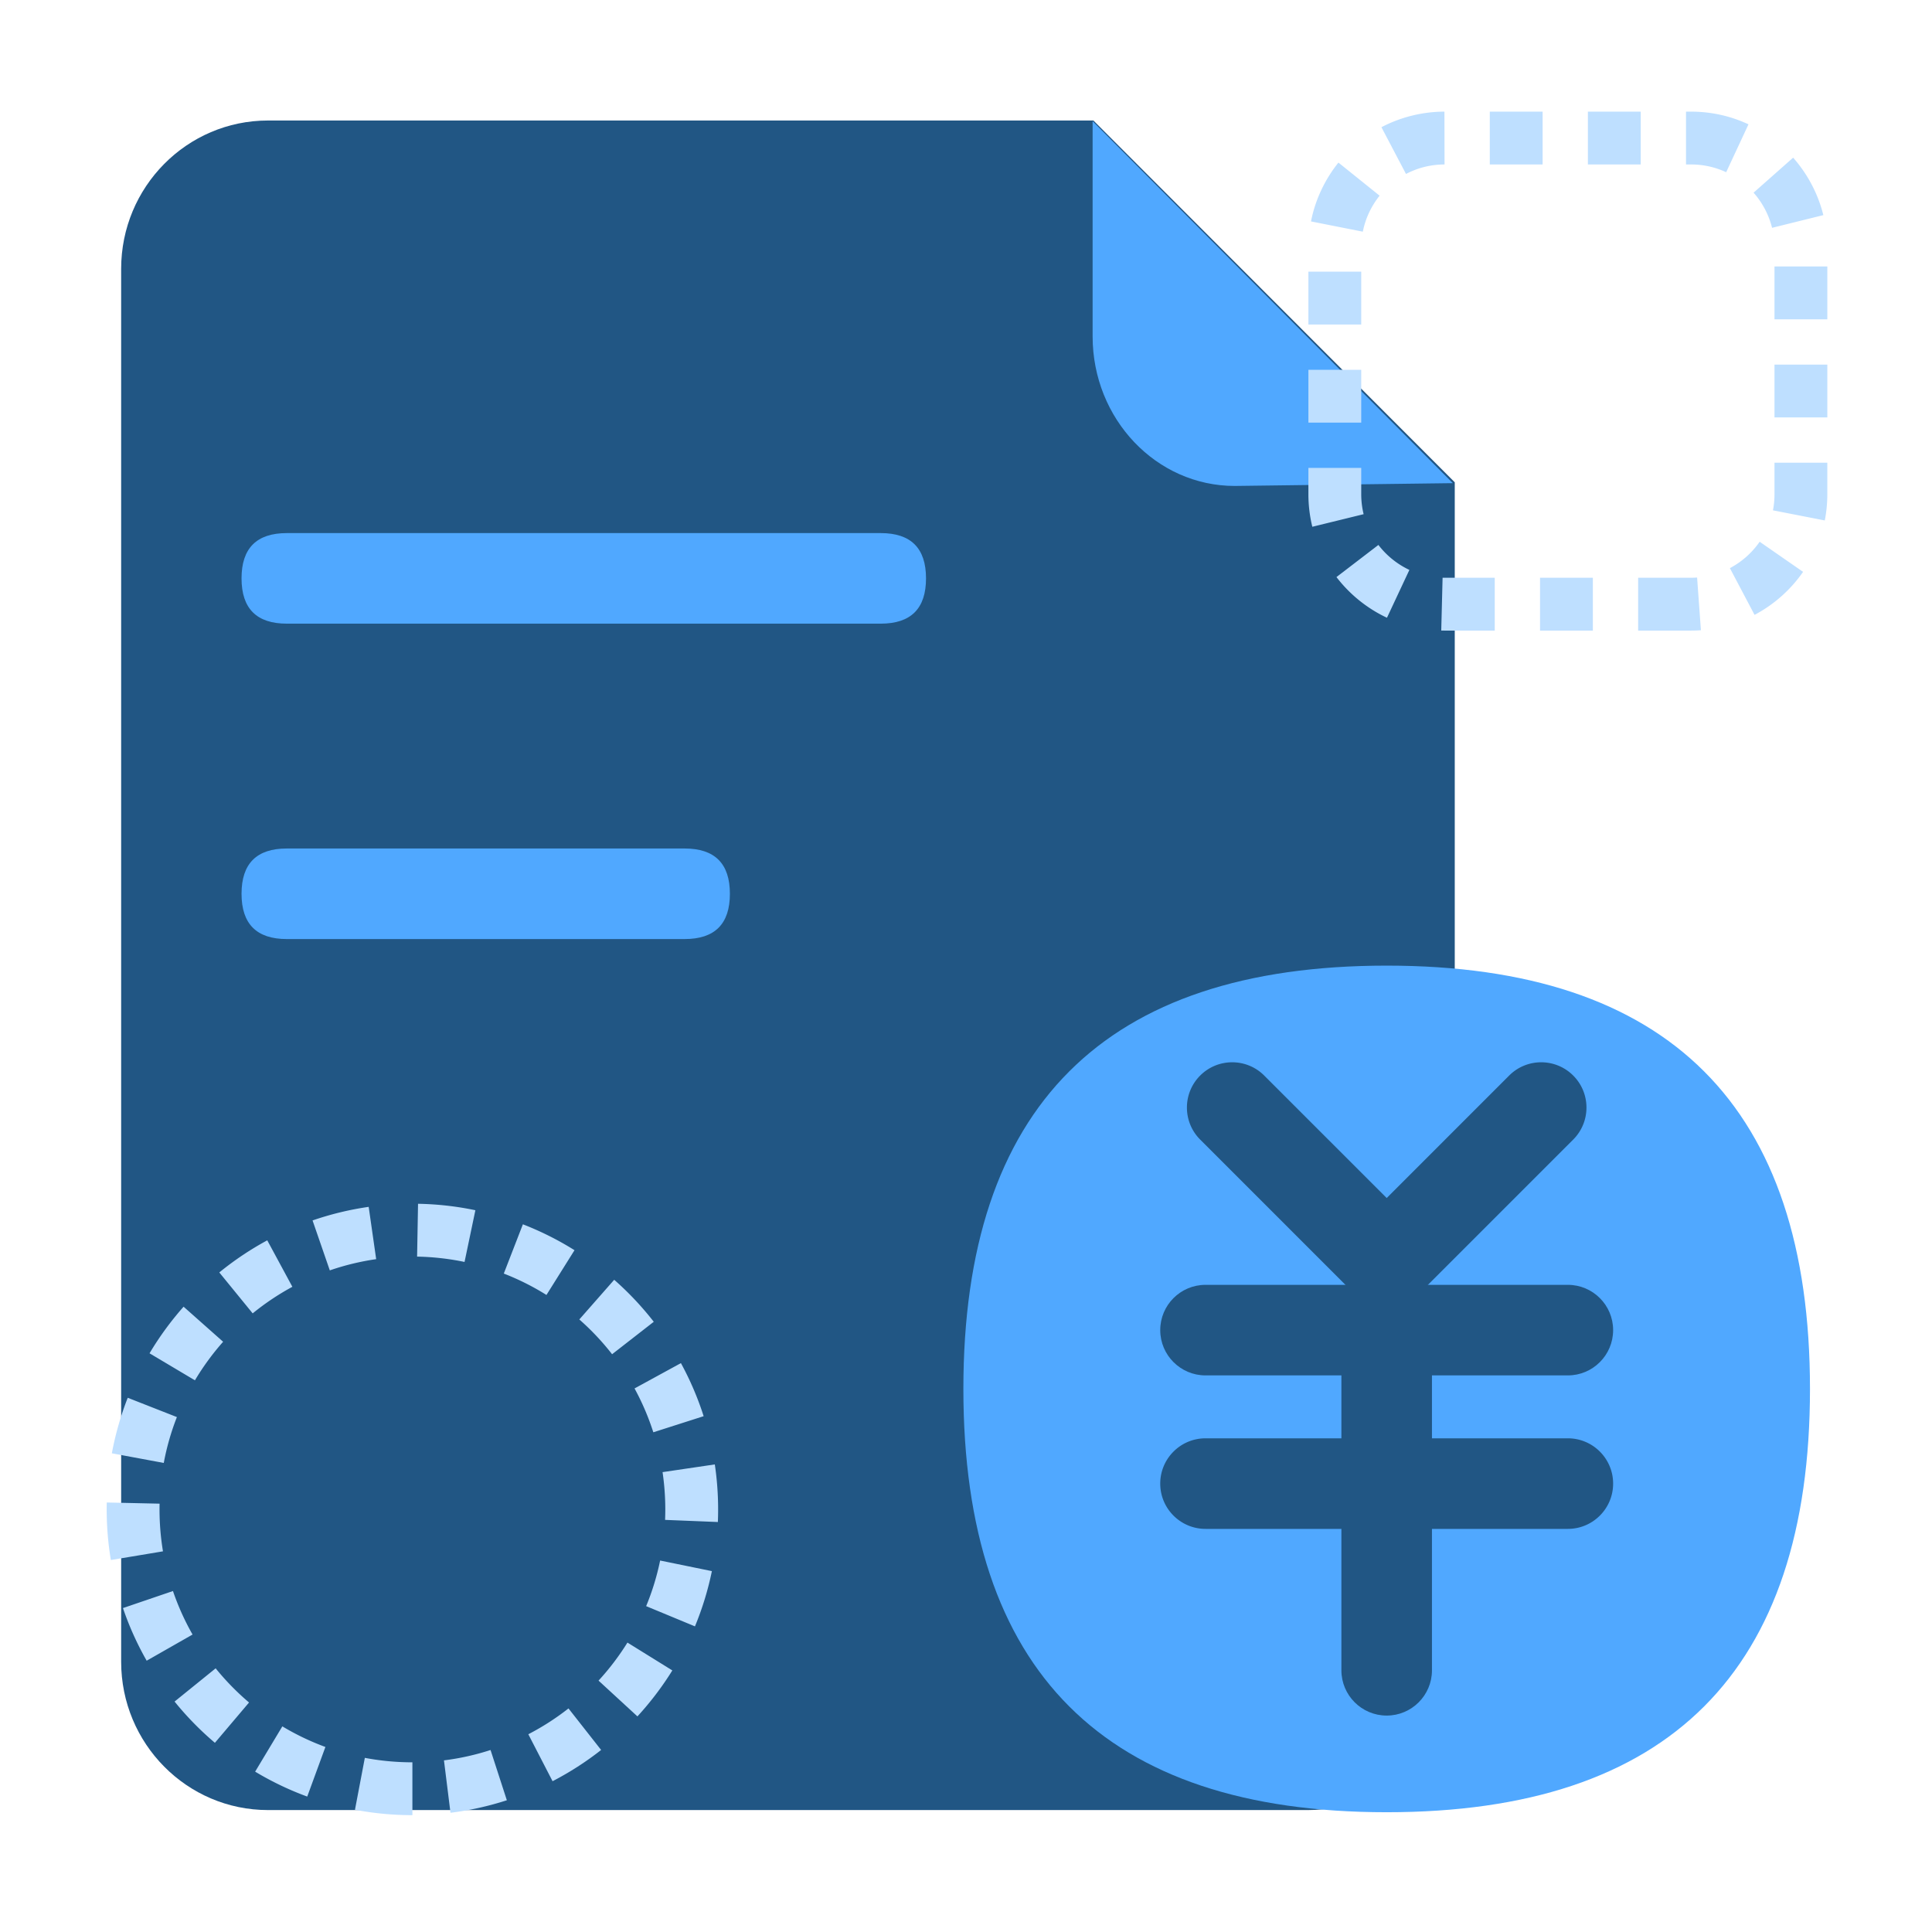
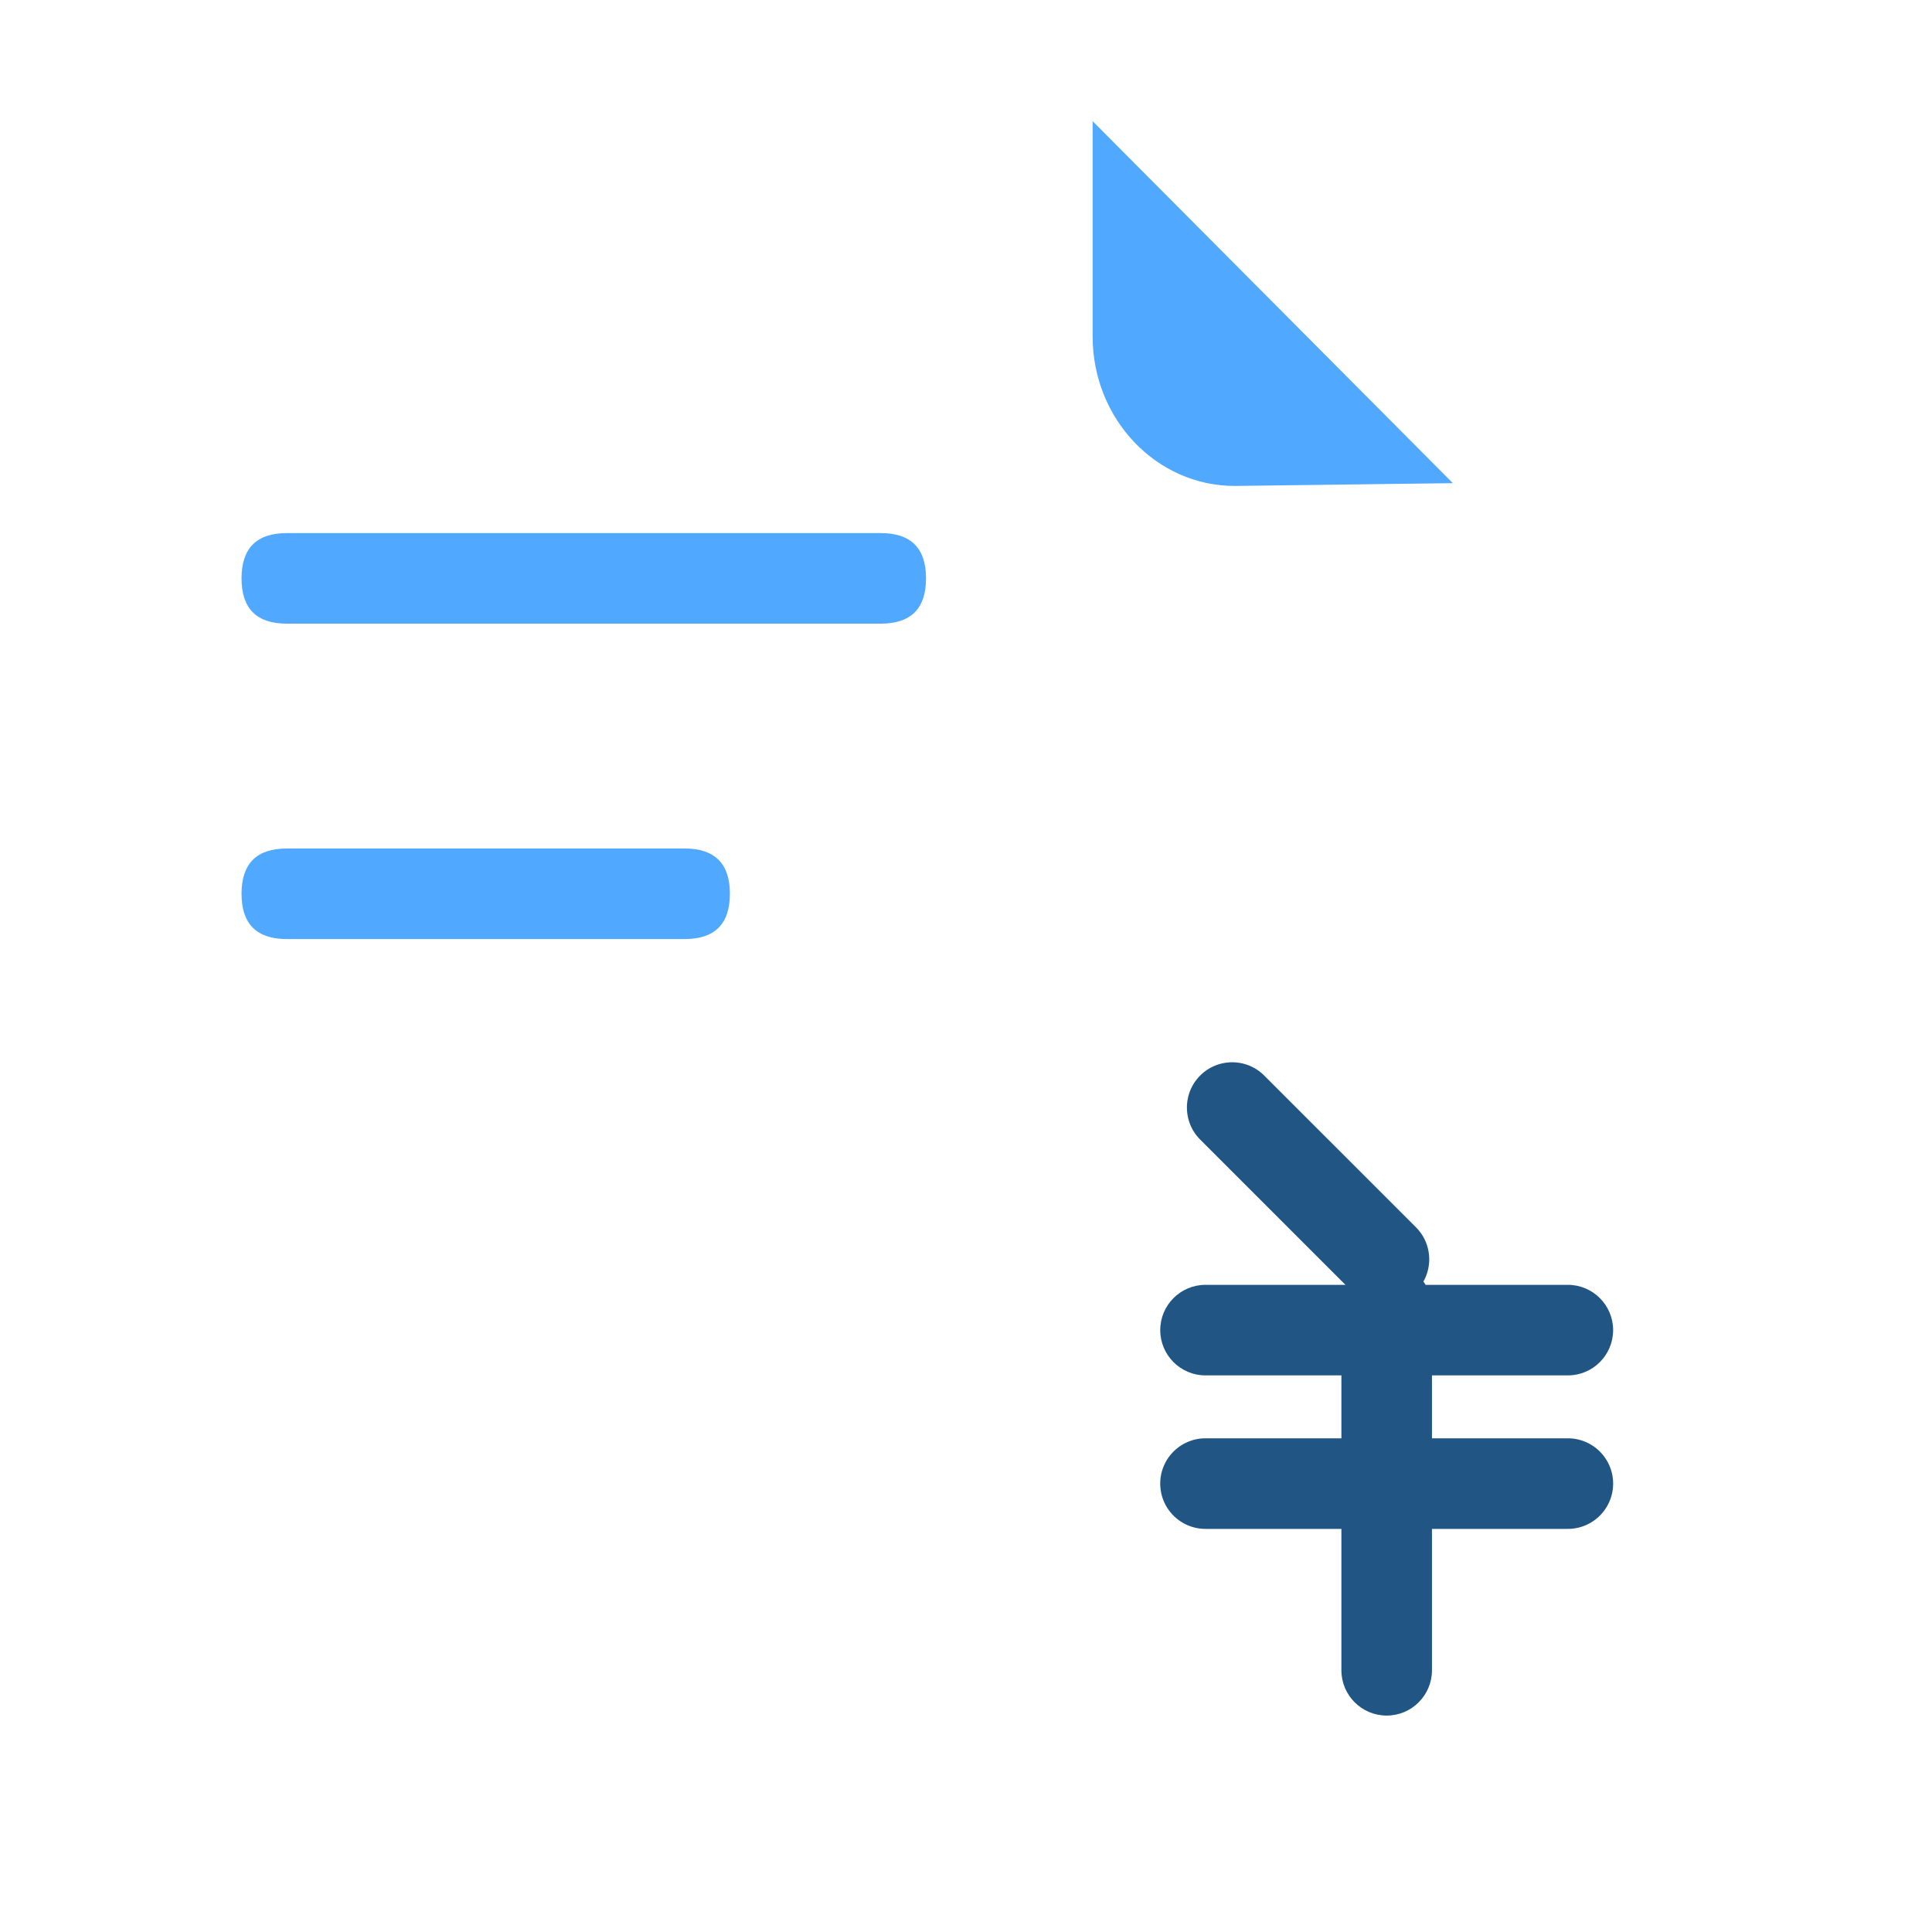
<svg xmlns="http://www.w3.org/2000/svg" t="1697381310345" class="icon" viewBox="0 0 1024 1024" version="1.1" p-id="36987" width="64" height="64">
-   <path d="M96.24 208.67m24 0l495.15 0q24 0 24 24l0 0q0 24-24 24l-495.15 0q-24 0-24-24l0 0q0-24 24-24Z" fill="#50A8FF" p-id="36988" />
-   <path d="M579.53 63.87H142.07c-43 0-77.86 35.2-77.86 78.63v738.24c0 43.43 34.86 78.63 77.86 78.63h551.12c43 0 77.86-35.2 77.86-78.63V255.63" fill="#215684" p-id="36989" />
  <path d="M579.11 64.22v114.06c0 43.79 33.73 79.28 75.33 79.28l115.6-1.48" fill="#50A8FF" p-id="36990" />
  <path d="M128.02 282.55m24 0l314.79 0q24 0 24 24l0 0q0 24-24 24l-314.79 0q-24 0-24-24l0 0q0-24 24-24Z" fill="#50A8FF" p-id="36991" />
  <path d="M128.02 449.72m24 0l210.84 0q24 0 24 24l0 0q0 24-24 24l-210.84 0q-24 0-24-24l0 0q0-24 24-24Z" fill="#50A8FF" p-id="36992" />
-   <path d="M896.25 334.22h-28v-28h28c1.08 0 2.18-0.04 3.25-0.12l2.02 27.93c-1.74 0.13-3.51 0.19-5.26 0.19z m-52 0h-28v-28h28v28z m-52 0h-26.5c-0.62 0-1.24 0-1.86-0.02l0.71-27.99c0.38 0 0.76 0.01 1.14 0.01h26.5v28z m-57.13-6.8c-10.47-4.9-19.72-12.36-26.77-21.56l22.23-17.03c4.33 5.65 10 10.22 16.42 13.23l-11.88 25.36z m194.83-1.53l-13.07-24.76a44.674 44.674 0 0 0 15.78-13.99l23.01 15.96c-6.6 9.52-15.49 17.4-25.72 22.79zM695.56 279.2a72.407 72.407 0 0 1-2.08-17.26V248h28v13.94c0 3.59 0.43 7.15 1.27 10.59l-27.2 6.67z m271.62-3.35l-27.48-5.36c0.55-2.8 0.82-5.67 0.82-8.55v-16.7h28v16.7c0 4.67-0.45 9.35-1.34 13.91zM721.48 224h-28v-28h28v28z m247.04-2.76h-28v-28h28v28zM721.48 172h-28v-28h28v28z m247.04-2.76h-28v-28h28v28z m-246.2-46.45l-27.47-5.43c2.24-11.35 7.27-22.13 14.55-31.18l21.82 17.54c-4.45 5.54-7.53 12.13-8.9 19.07z m216.91-2.04c-1.7-6.86-5.09-13.3-9.8-18.63l20.97-18.55c7.69 8.7 13.23 19.22 16.01 30.45l-27.18 6.73zM745.21 92.21l-13.02-24.79c10.23-5.37 21.77-8.22 33.39-8.25l0.06 28c-7.22 0.02-14.1 1.71-20.44 5.04z m169.7-0.93c-5.85-2.73-12.13-4.11-18.66-4.11h-2.63v-28h2.63c10.64 0 20.9 2.26 30.48 6.73l-11.82 25.38z m-45.29-4.11h-28v-28h28v28z m-52 0h-28v-28h28v28zM218.58 962.07c-10.23 0-20.47-0.96-30.44-2.86l5.23-27.51a135.16 135.16 0 0 0 25.21 2.36v28z m20.19-1.25l-3.46-27.79a133.32 133.32 0 0 0 24.69-5.49l8.64 26.63c-9.69 3.15-19.74 5.38-29.88 6.64z m-75.93-8.6a161.2 161.2 0 0 1-27.61-13.21l14.42-24a134.23 134.23 0 0 0 22.82 10.92l-9.63 26.29z m130.03-8.15l-12.85-24.88c7.48-3.87 14.65-8.47 21.29-13.69l17.3 22.02a162.622 162.622 0 0 1-25.73 16.55z m-178.96-20.34a163.657 163.657 0 0 1-21.38-21.87l21.77-17.61c5.31 6.56 11.26 12.65 17.7 18.11l-18.1 21.37z m223.94-14.01l-20.61-18.96c5.72-6.22 10.87-13 15.32-20.16l23.79 14.76c-5.37 8.65-11.6 16.85-18.5 24.36zM77.74 880.21c-5.06-8.87-9.29-18.25-12.57-27.9l26.5-9.03c2.72 7.97 6.21 15.73 10.39 23.06l-24.32 13.87z m290.6-18.2l-25.87-10.72a132.71 132.71 0 0 0 7.41-24.18l27.43 5.62c-2.05 10-5.07 19.85-8.97 29.27zM58.76 826.85c-1.47-8.8-2.21-17.83-2.21-26.82 0-1.23 0.01-2.45 0.04-3.68l27.99 0.62c-0.02 1.01-0.03 2.03-0.03 3.05 0 7.46 0.62 14.93 1.83 22.22l-27.62 4.6z m321.73-20.15l-27.98-1.13a135.747 135.747 0 0 0-1.34-25.31l27.7-4.09c1.16 7.84 1.75 15.87 1.75 23.85 0 2.21-0.05 4.45-0.13 6.67zM86.81 775.39l-27.53-5.11a161.86 161.86 0 0 1 8.42-29.43l26.06 10.23a133.15 133.15 0 0 0-6.96 24.31z m259.47-16.24a134.3 134.3 0 0 0-9.96-23.25l24.58-13.42c4.89 8.96 8.95 18.43 12.05 28.13l-26.67 8.53zM103.32 731.6l-24.06-14.32c5.21-8.75 11.28-17.06 18.05-24.7l20.95 18.58c-5.6 6.32-10.63 13.2-14.94 20.44z m221.1-13.83a134.612 134.612 0 0 0-17.37-18.43l18.49-21.03c7.66 6.73 14.71 14.22 20.97 22.26l-22.09 17.2z m-190.49-21.65l-17.7-21.7c7.91-6.45 16.46-12.18 25.42-17.02l13.31 24.63c-7.41 4.01-14.49 8.74-21.03 14.08z m155.71-9.76c-7.15-4.48-14.76-8.3-22.62-11.34l10.12-26.11c9.5 3.68 18.71 8.3 27.36 13.72l-14.87 23.73zM174.8 673.32l-9.14-26.46a161.33 161.33 0 0 1 29.75-7.2l3.97 27.72c-8.35 1.2-16.62 3.2-24.58 5.95z m71.42-4.46c-8.22-1.72-16.68-2.67-25.15-2.83l0.5-28c10.23 0.18 20.45 1.33 30.39 3.42l-5.74 27.41z" fill="#BEDFFF" p-id="36993" />
-   <path d="M510.61 511.8m224.36 0l0 0q224.36 0 224.36 224.36l0 0q0 224.36-224.36 224.36l0 0q-224.36 0-224.36-224.36l0 0q0-224.36 224.36-224.36Z" fill="#50A8FF" p-id="36994" />
-   <path d="M736.43 691.46c-6.14 0-12.28-2.34-16.97-7.03-9.37-9.37-9.37-24.57 0-33.94l80.43-80.43c9.37-9.37 24.57-9.37 33.94 0 9.37 9.37 9.37 24.57 0 33.94l-80.43 80.43a23.919 23.919 0 0 1-16.97 7.03z" fill="#215684" p-id="36995" />
  <path d="M830.99 728.99H638.95c-13.25 0-24-10.75-24-24s10.75-24 24-24h192.04c13.25 0 24 10.75 24 24s-10.75 24-24 24z" fill="#215684" p-id="36996" />
  <path d="M734.97 909.29c-13.25 0-24-10.75-24-24V693.25c0-13.25 10.75-24 24-24s24 10.75 24 24v192.04c0 13.25-10.75 24-24 24z" fill="#215684" p-id="36997" />
  <path d="M830.99 810.34H638.95c-13.25 0-24-10.75-24-24s10.75-24 24-24h192.04c13.25 0 24 10.75 24 24s-10.75 24-24 24zM733.52 691.46c-6.14 0-12.28-2.34-16.97-7.03L636.12 604c-9.37-9.37-9.37-24.57 0-33.94 9.37-9.37 24.57-9.37 33.94 0l80.43 80.43c9.37 9.37 9.37 24.57 0 33.94a23.919 23.919 0 0 1-16.97 7.03z" fill="#215684" p-id="36998" />
</svg>